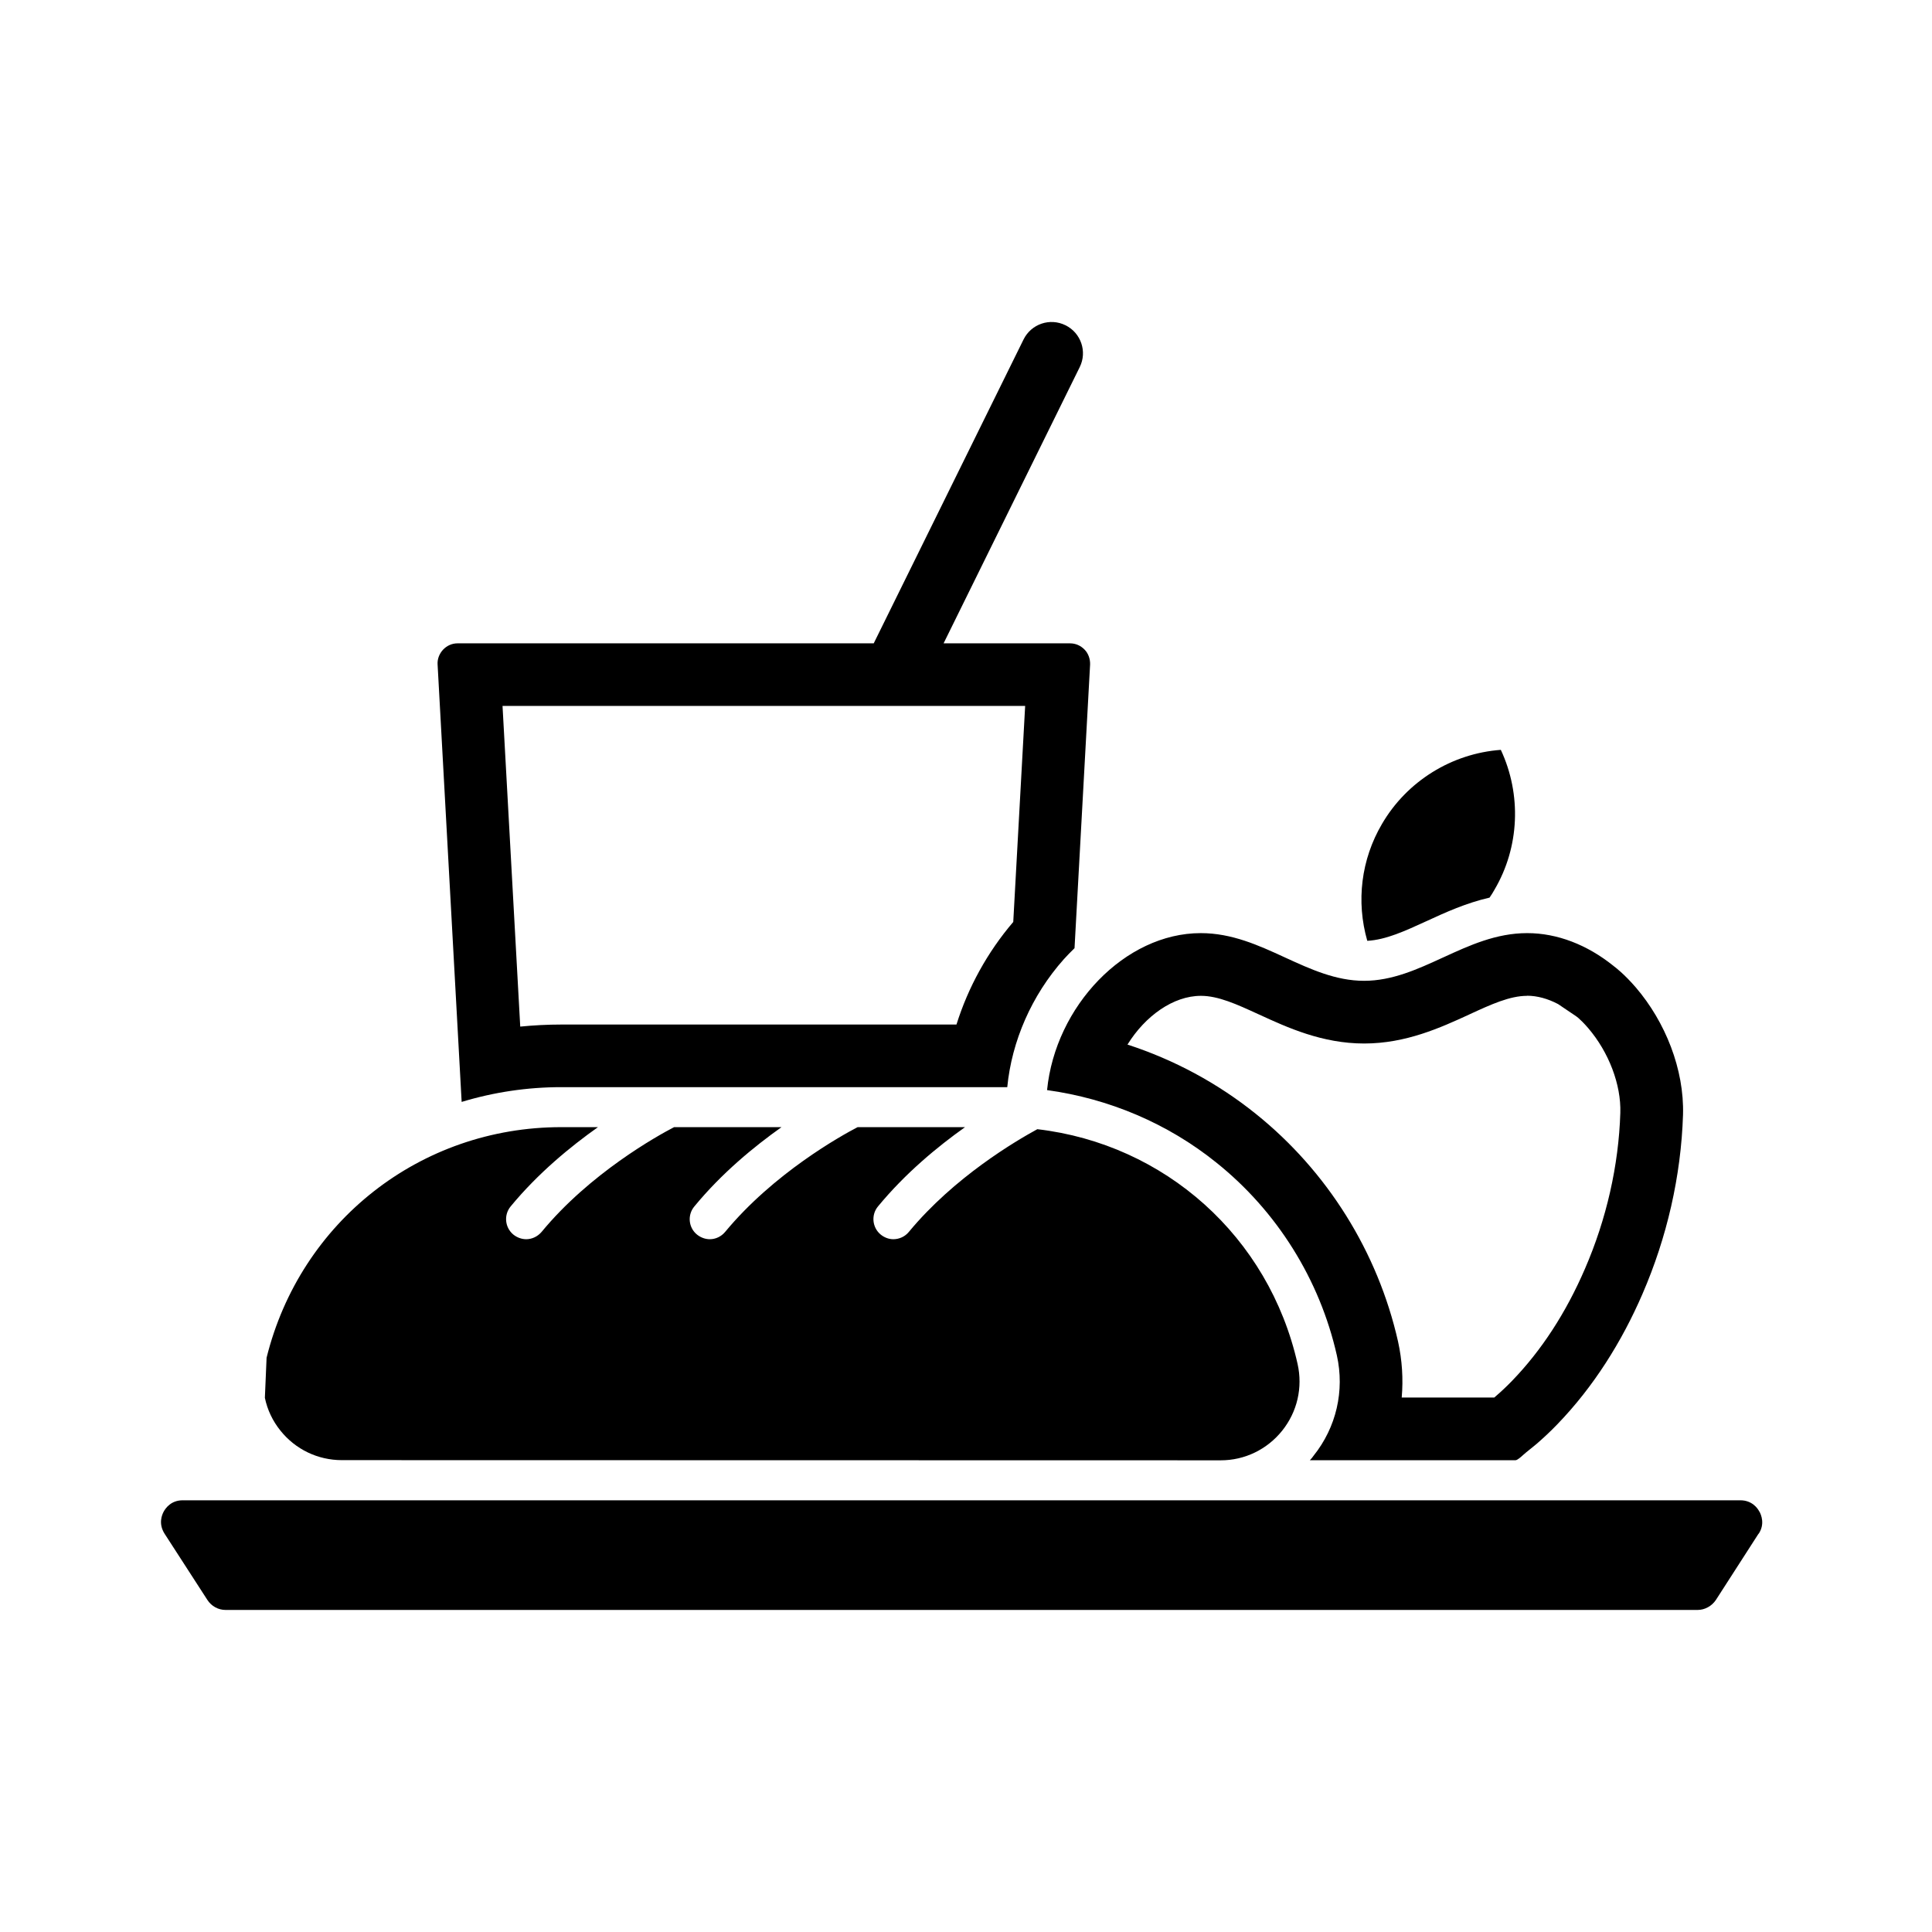
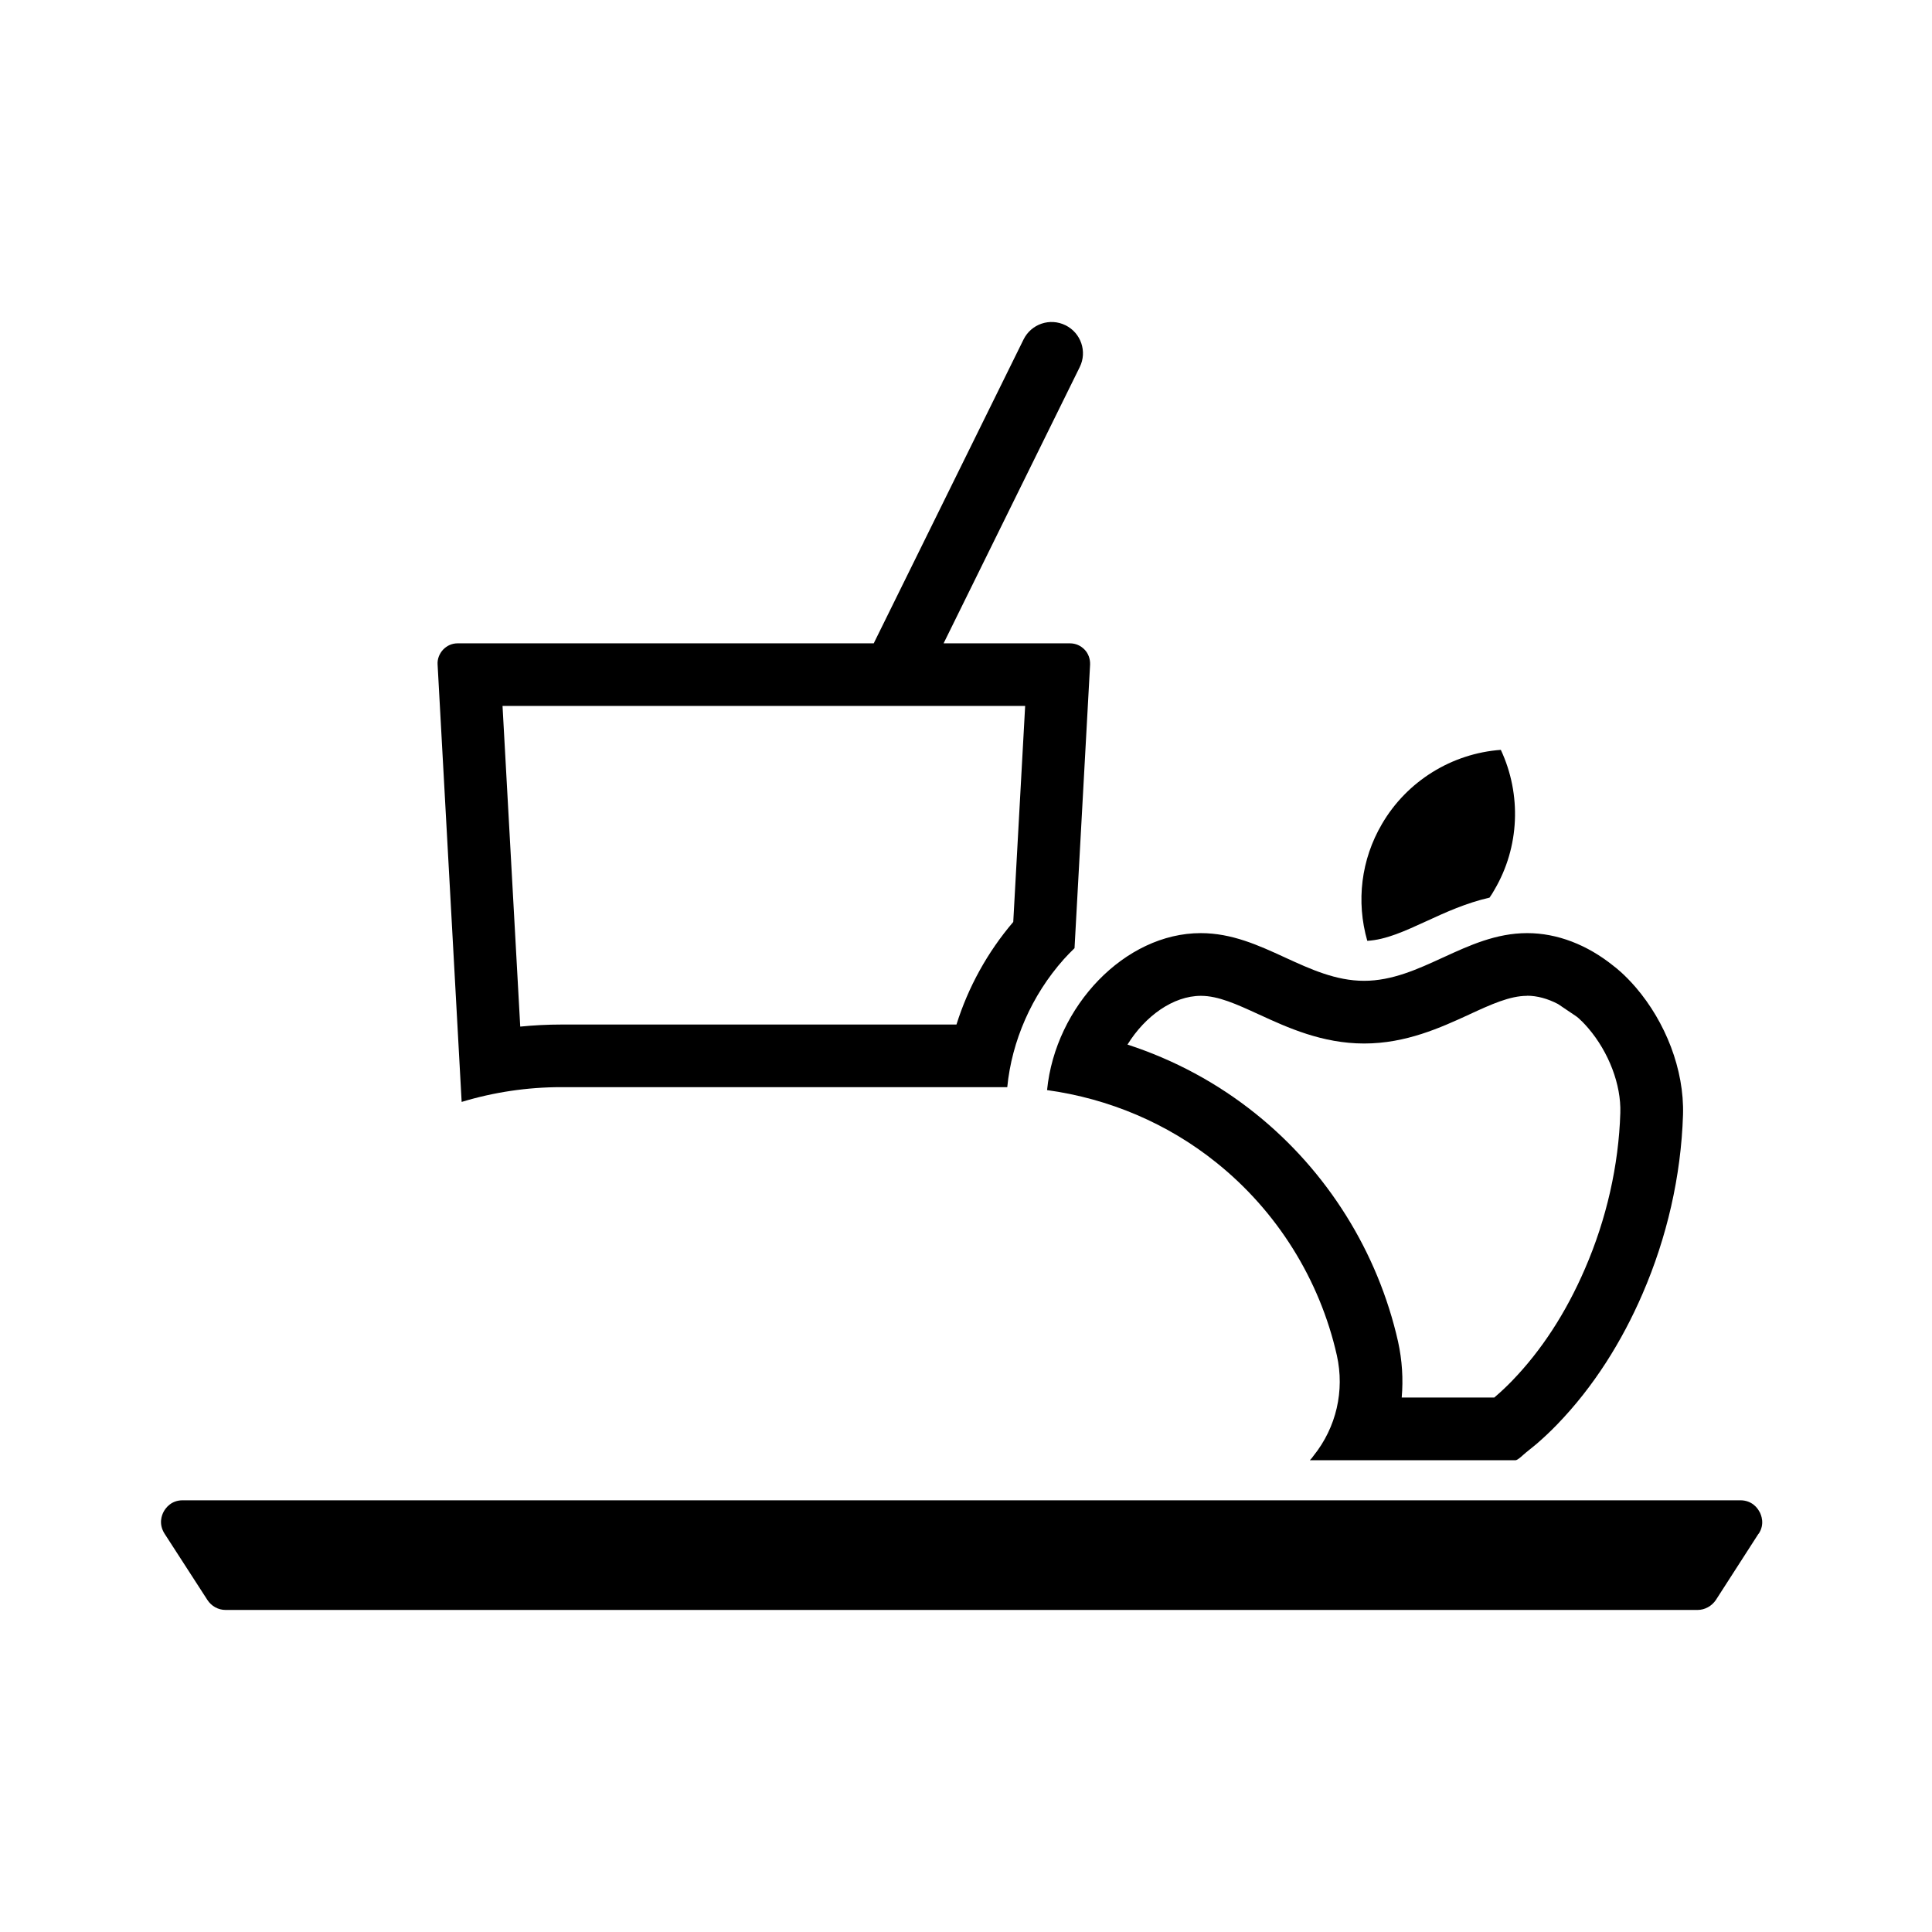
<svg xmlns="http://www.w3.org/2000/svg" width="120" height="120" viewBox="0 0 120 120" fill="none">
  <path fill-rule="evenodd" clip-rule="evenodd" d="M67.369 40.353C67.124 40.097 66.808 39.959 66.458 39.959H58.608L67.063 22.803C67.541 21.842 67.141 20.675 66.18 20.203C65.213 19.725 64.052 20.12 63.574 21.086L54.269 39.959H28.419C28.08 39.959 27.763 40.097 27.519 40.353C27.285 40.608 27.158 40.936 27.18 41.275L28.674 68.442C30.669 67.836 32.758 67.525 34.858 67.525H62.563C62.841 64.664 64.08 61.82 66.074 59.581C66.285 59.347 66.513 59.114 66.741 58.892L67.708 41.275C67.719 40.936 67.602 40.592 67.369 40.353ZM62.935 57.264C61.335 59.136 60.135 61.32 59.408 63.636H34.858C34.008 63.636 33.152 63.681 32.313 63.764L31.213 43.847H63.674L62.935 57.264Z" fill="black" />
-   <path d="M79.641 88.859C78.707 90.025 77.319 90.703 75.824 90.703L21.235 90.692C19.741 90.692 18.352 90.025 17.419 88.859C16.93 88.253 16.602 87.553 16.452 86.82L16.558 84.331C18.652 75.875 26.113 70.009 34.858 70.009H37.141C35.43 71.22 33.424 72.864 31.719 74.931C31.28 75.459 31.358 76.248 31.885 76.681C32.119 76.87 32.407 76.97 32.685 76.97C33.035 76.97 33.391 76.809 33.641 76.514C36.641 72.875 40.83 70.548 41.869 70.009H48.541C46.835 71.22 44.83 72.864 43.13 74.931C42.685 75.459 42.758 76.248 43.291 76.681C43.524 76.87 43.813 76.97 44.085 76.97C44.446 76.97 44.796 76.809 45.041 76.514C48.052 72.875 52.23 70.548 53.269 70.009H59.941C58.235 71.22 56.241 72.864 54.535 74.931C54.096 75.459 54.174 76.248 54.702 76.681C54.935 76.87 55.213 76.97 55.485 76.97C55.852 76.97 56.213 76.809 56.452 76.514C59.263 73.114 63.085 70.87 64.43 70.136C72.335 71.059 78.813 76.798 80.596 84.72C80.924 86.186 80.574 87.692 79.641 88.859Z" fill="black" />
  <path d="M84.924 58.436C84.224 55.986 84.541 53.386 85.835 51.181C87.385 48.519 90.174 46.797 93.219 46.575C94.513 49.347 94.385 52.614 92.824 55.264C92.741 55.419 92.635 55.581 92.519 55.753C91.063 56.086 89.769 56.675 88.591 57.219C87.249 57.835 86.072 58.374 84.924 58.436Z" fill="black" />
  <path fill-rule="evenodd" clip-rule="evenodd" d="M94.852 57.958C92.931 57.958 91.266 58.722 89.669 59.455L89.599 59.486C88.057 60.194 86.476 60.92 84.724 60.92C82.972 60.92 81.391 60.194 79.849 59.487L79.785 59.457C78.175 58.718 76.519 57.958 74.58 57.958C69.874 57.958 65.552 62.492 65.035 67.708C68.874 68.236 72.524 69.775 75.546 72.208C79.313 75.22 81.974 79.475 83.035 84.186C83.524 86.381 83.002 88.653 81.591 90.414C81.519 90.519 81.441 90.614 81.358 90.697H94.13C94.246 90.697 94.467 90.497 94.629 90.35C94.691 90.294 94.744 90.246 94.78 90.22C94.949 90.088 95.112 89.953 95.277 89.818C95.303 89.796 95.329 89.775 95.355 89.753C95.38 89.733 95.405 89.712 95.43 89.692C95.874 89.308 96.302 88.908 96.713 88.481C98.974 86.147 100.735 83.336 102.019 80.364C103.535 76.864 104.413 73.058 104.535 69.247C104.619 66.414 103.43 63.464 101.607 61.336C100.896 60.508 100.313 60.064 100.219 59.997V59.986H100.207C98.585 58.681 96.719 57.958 94.863 57.958H94.852ZM94.852 61.847C95.469 61.847 96.13 62.025 96.774 62.364L97.902 63.125L98.03 63.225C98.157 63.336 98.38 63.547 98.646 63.858C99.93 65.358 100.696 67.375 100.641 69.12C100.541 72.381 99.78 75.731 98.441 78.814C97.263 81.542 95.741 83.881 93.919 85.764C93.591 86.103 93.257 86.42 92.902 86.725C92.888 86.739 92.873 86.751 92.858 86.764C92.842 86.776 92.827 86.789 92.813 86.803H87.063C87.163 85.658 87.091 84.486 86.835 83.325C85.58 77.764 82.435 72.736 77.991 69.175C75.624 67.275 72.924 65.82 70.03 64.881C71.13 63.103 72.874 61.853 74.591 61.853C75.669 61.853 76.813 62.375 78.141 62.986L78.219 63.02C79.957 63.82 82.124 64.814 84.73 64.814C87.329 64.814 89.486 63.824 91.24 63.02L91.252 63.014L91.274 63.003C92.613 62.386 93.774 61.853 94.852 61.853V61.847Z" fill="black" />
  <path d="M109.235 95.264C109.63 94.664 109.396 94.097 109.28 93.886H109.274C109.169 93.675 108.819 93.186 108.096 93.186H11.346C10.624 93.186 10.285 93.675 10.169 93.886C10.052 94.097 9.83 94.647 10.224 95.264L12.885 99.381C13.135 99.764 13.557 99.997 14.013 99.997H105.435C105.891 99.997 106.319 99.758 106.574 99.381L109.224 95.264H109.235Z" fill="black" />
</svg>